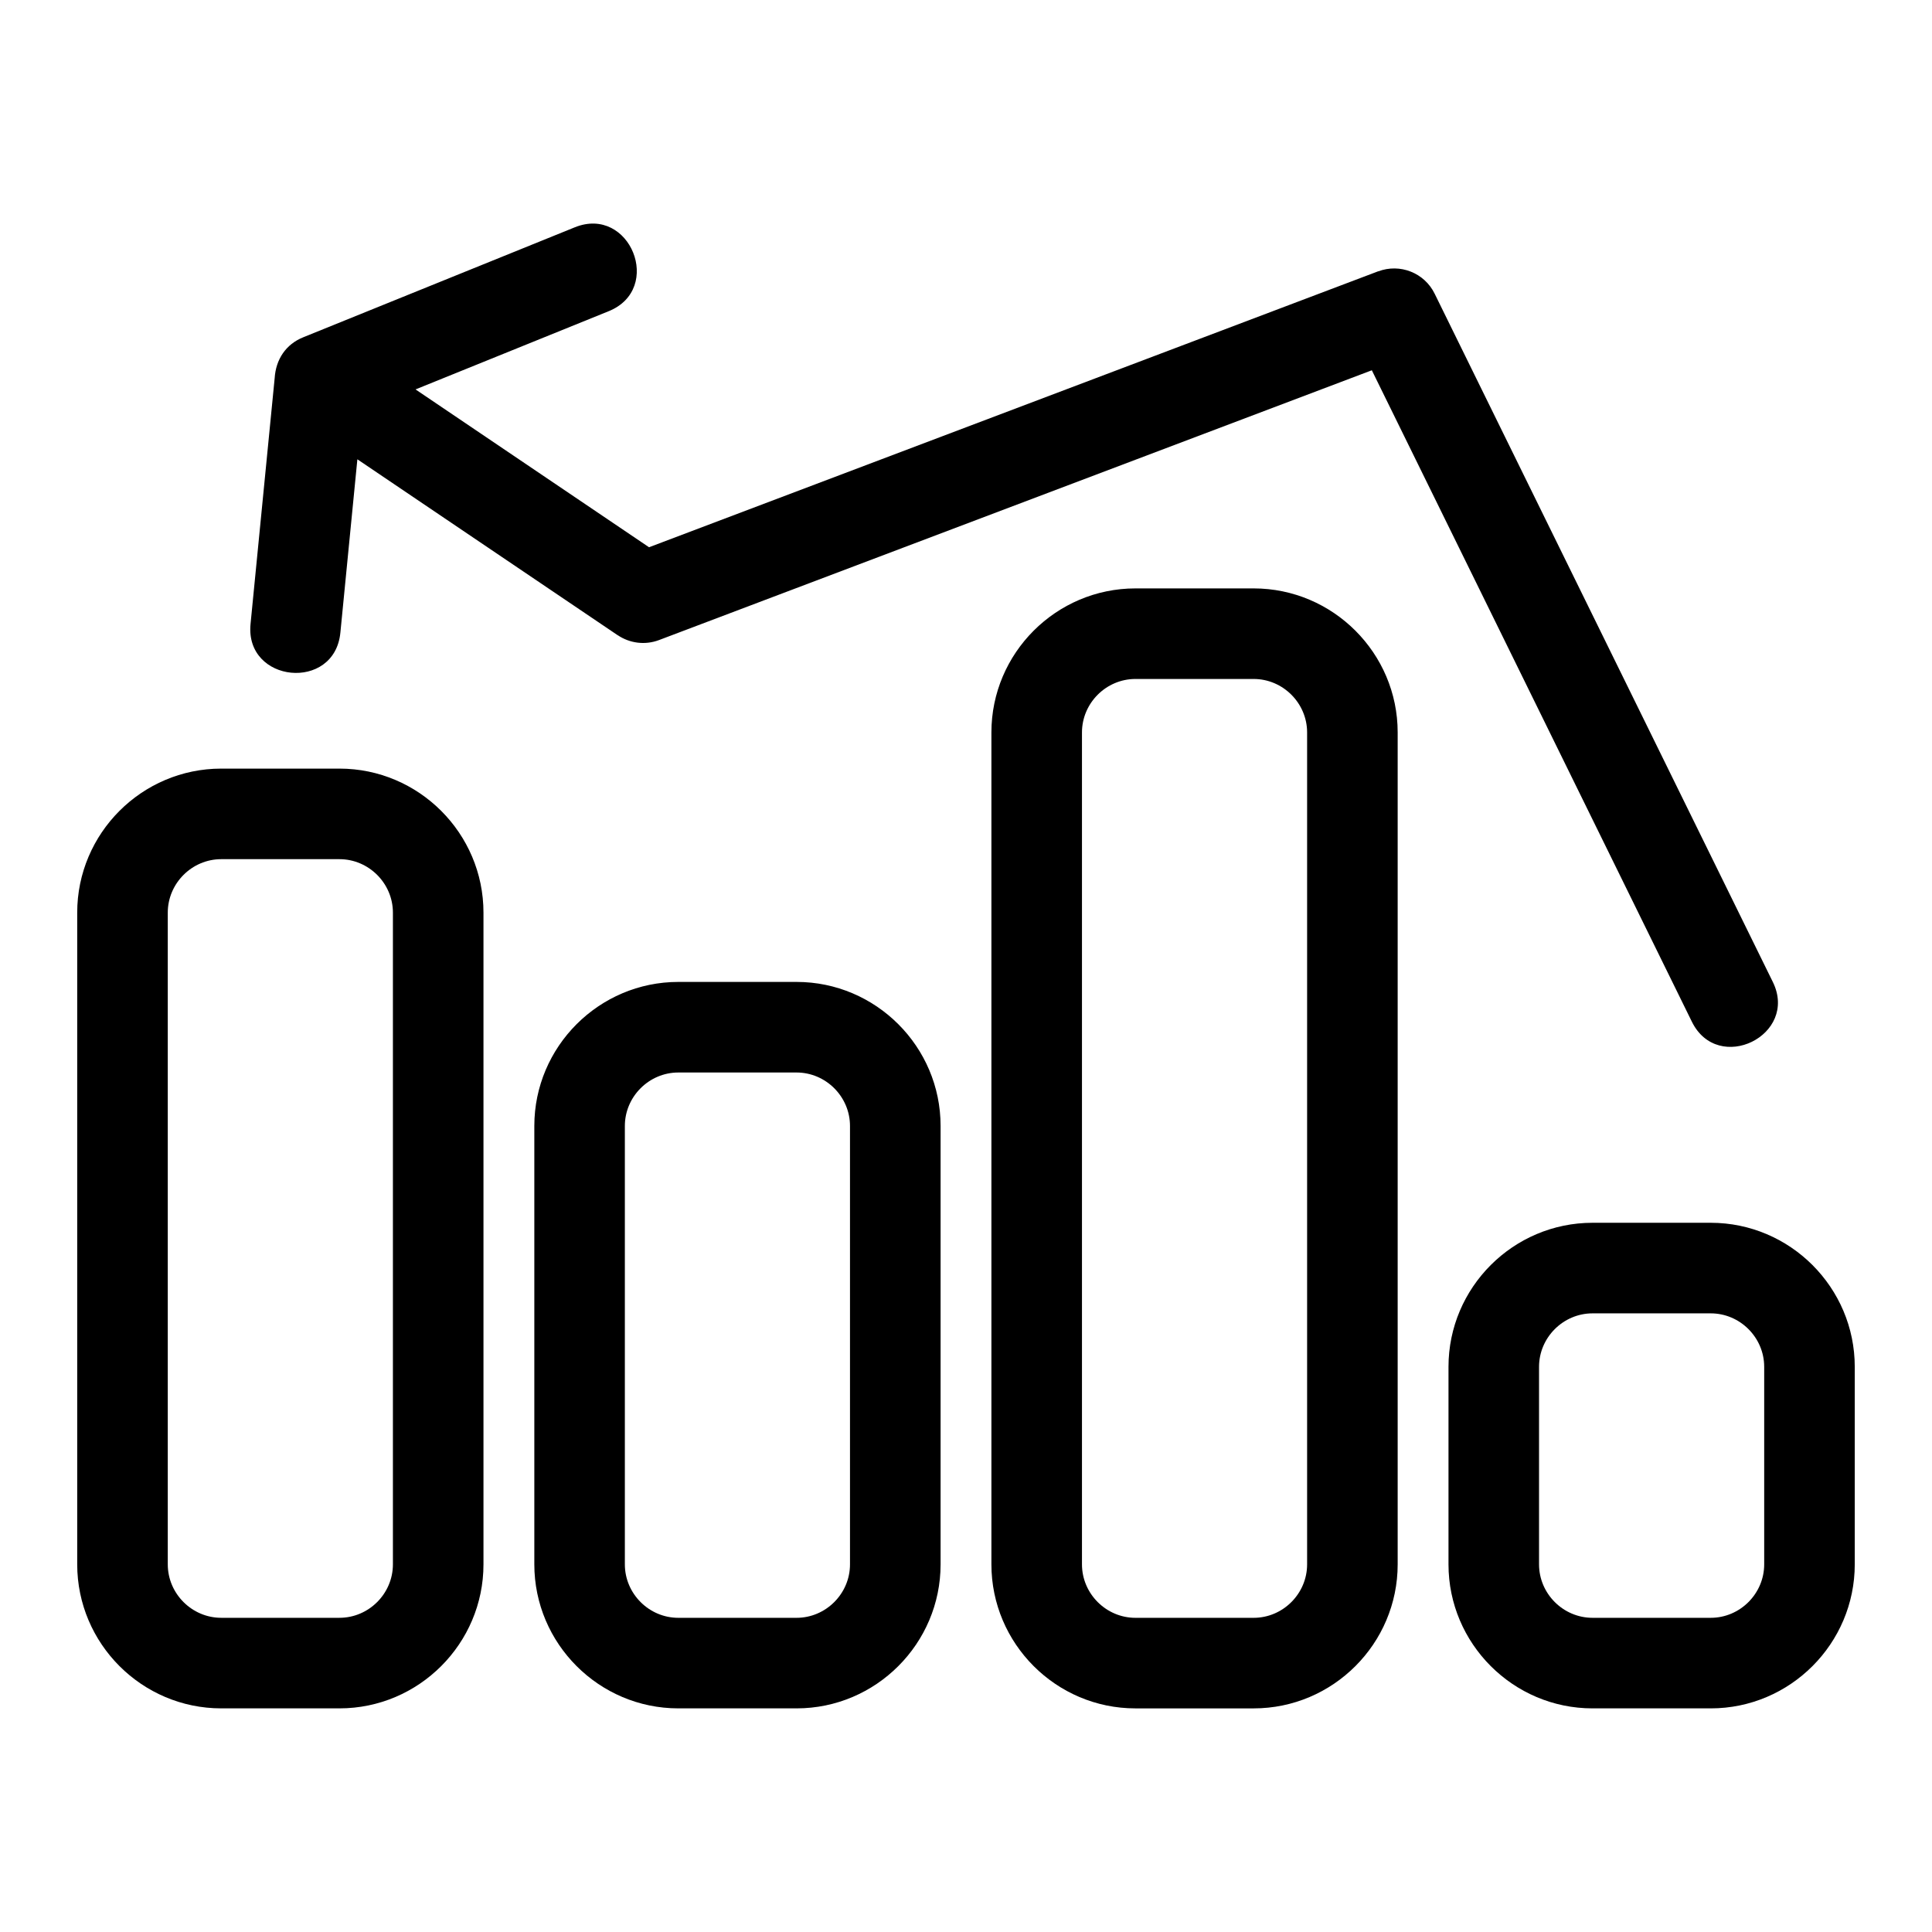
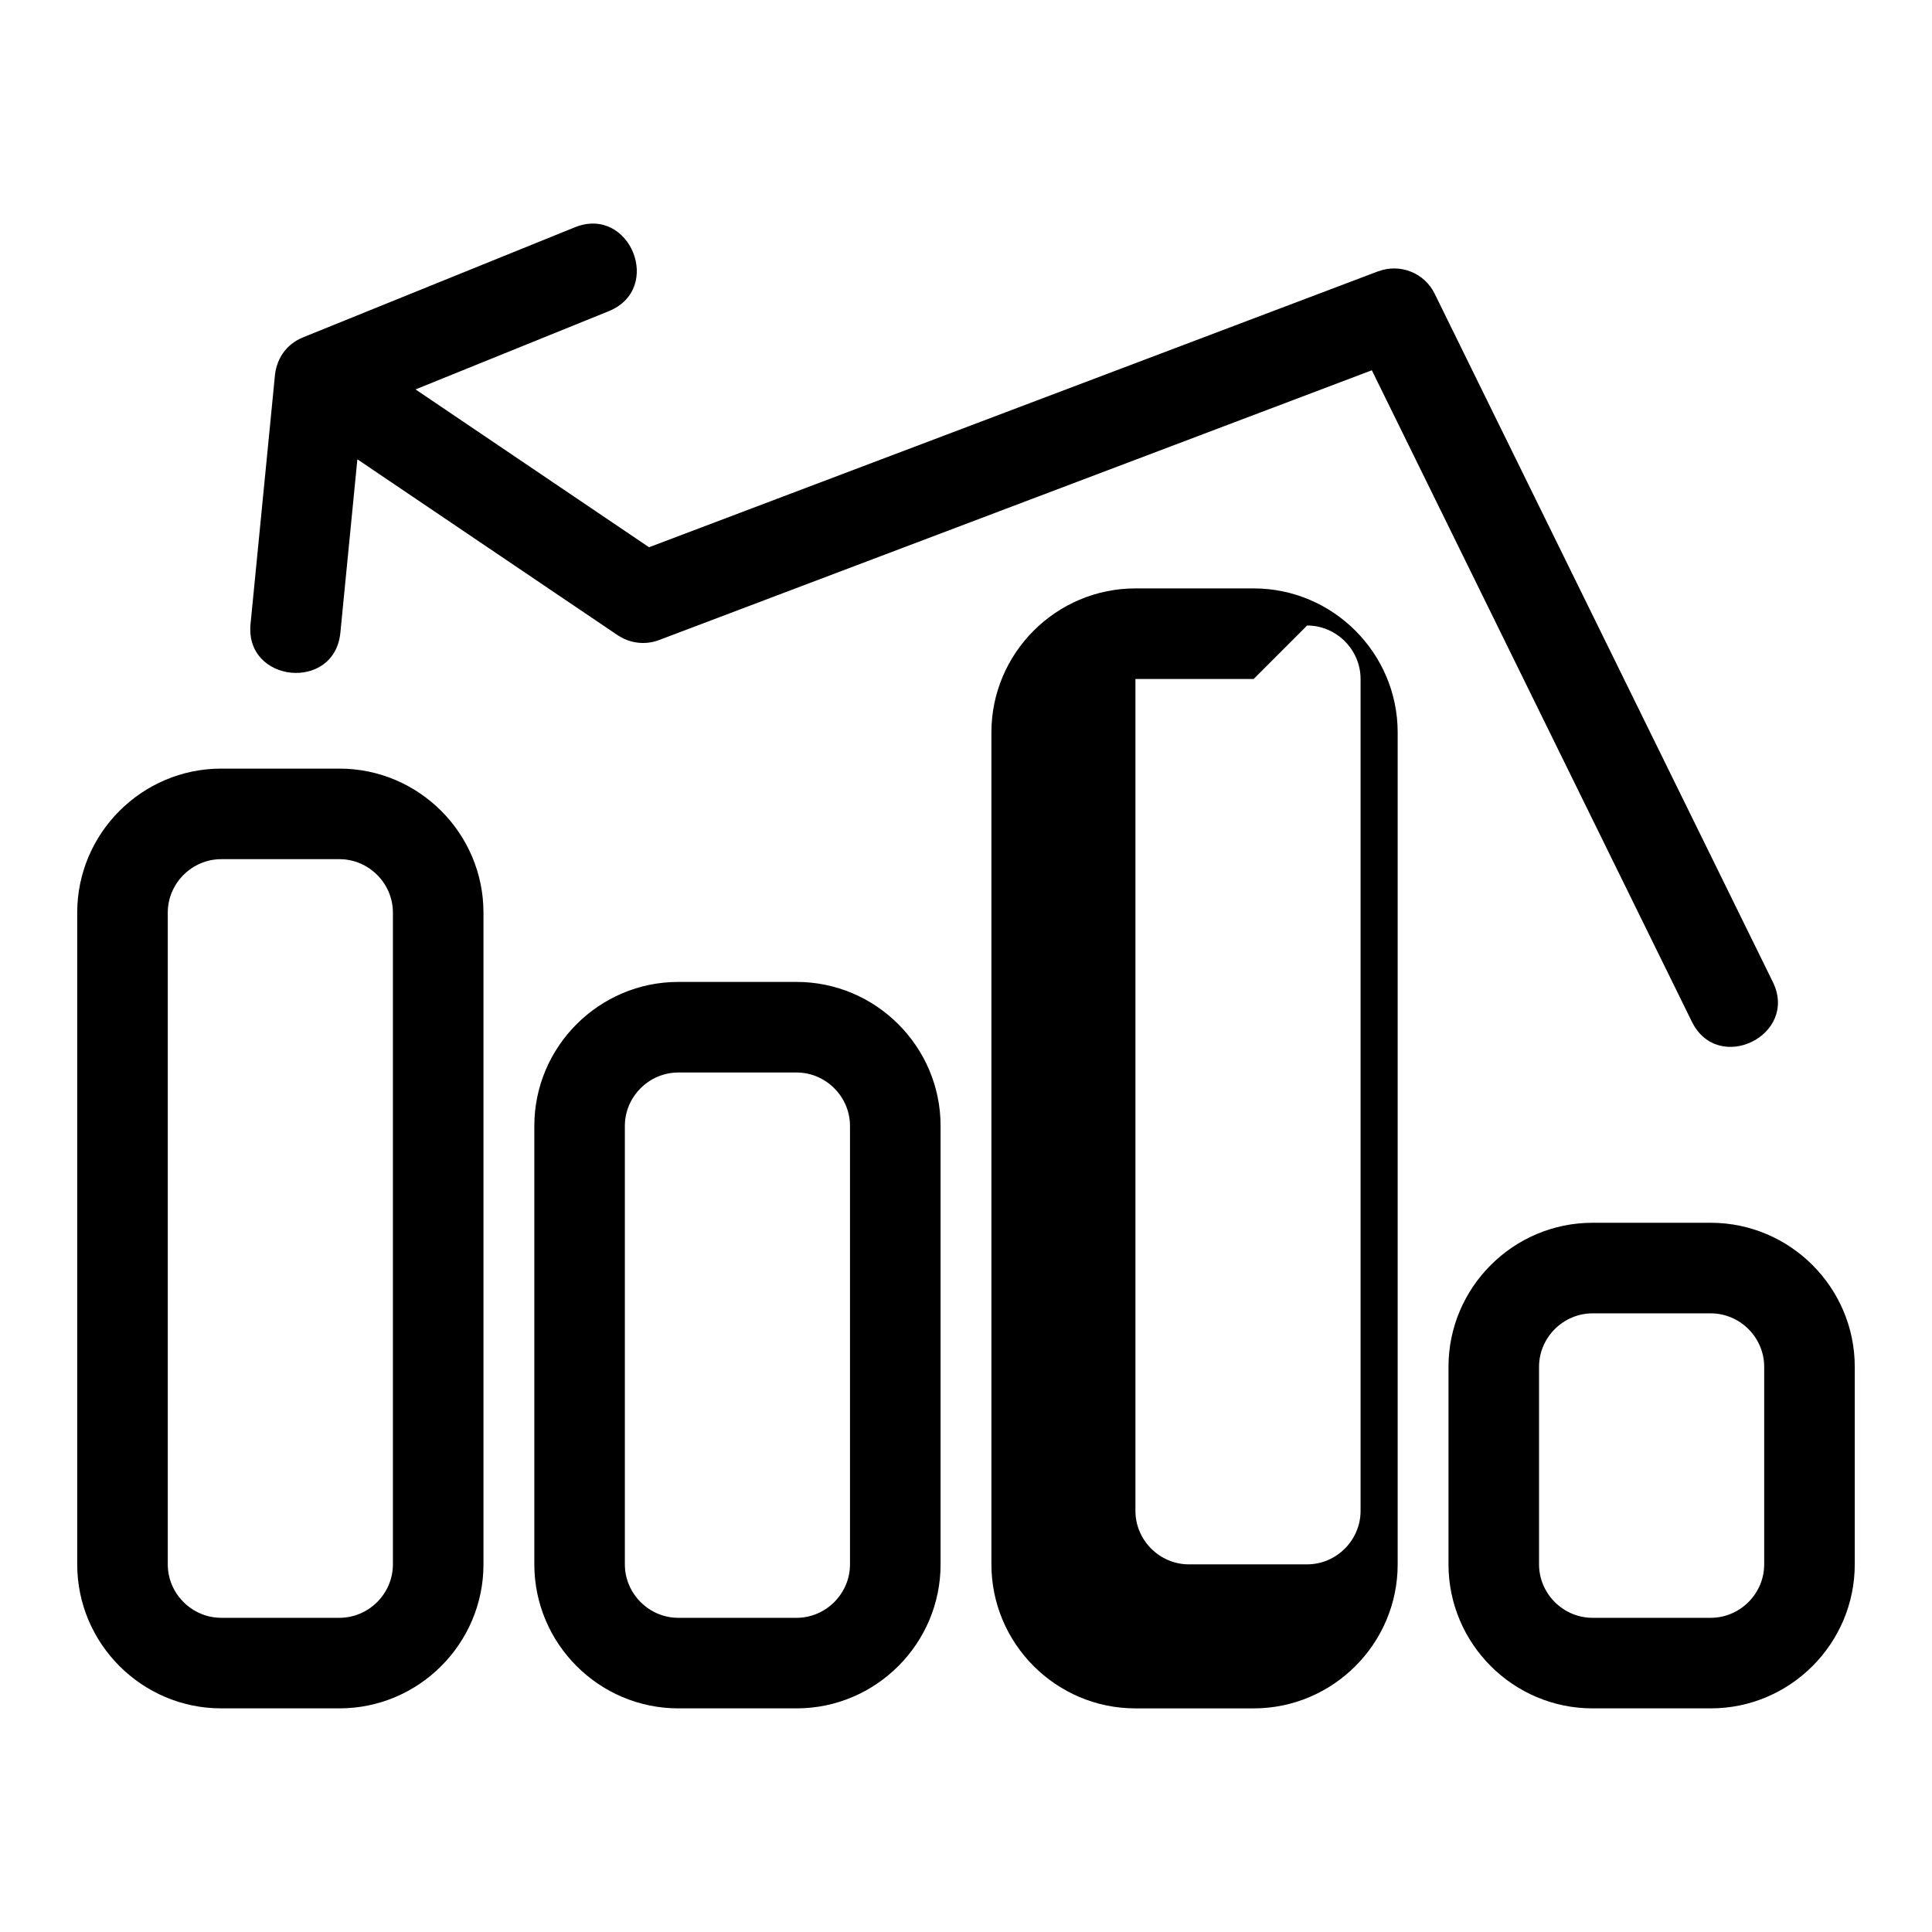
<svg xmlns="http://www.w3.org/2000/svg" fill="#000000" width="800px" height="800px" version="1.1" viewBox="144 144 512 512">
-   <path d="m323.77 404.22h31.328c21.016 0 38.168 17.148 38.168 38.168v116.18c0 21.016-17.148 38.168-38.168 38.168h-31.328c-21.016 0-38.168-17.148-38.168-38.168v-116.18c0-21.016 17.148-38.168 38.168-38.168zm-121.14-56.531h31.328c21.016 0 38.168 17.148 38.168 38.168v172.71c0 21.016-17.148 38.168-38.168 38.168h-31.328c-21.016 0-38.168-17.148-38.168-38.168v-172.71c0-21.016 17.148-38.168 38.168-38.168zm31.328 24h-31.328c-7.766 0-14.168 6.402-14.168 14.168v172.71c0 7.766 6.402 14.168 14.168 14.168h31.328c7.766 0 14.168-6.402 14.168-14.168v-172.71c0-7.766-6.402-14.168-14.168-14.168zm4.75-105.97-4.504 45.926c-1.512 15.703-25.312 13.383-23.812-2.25l6.398-65.195c0.309-4.961 2.965-8.973 7.586-10.824l71.938-29.133c14.625-5.922 23.625 16.297 8.996 22.227l-51.188 20.727 61.879 41.828 193.25-73.137 0.012 0.02c5.699-2.152 12.211 0.344 14.941 5.934l89.617 182.39c6.914 14.113-14.539 24.648-21.469 10.504l-84.801-172.61-188.91 71.5c-3.766 1.418-7.809 0.809-10.914-1.281l-0.008 0.012zm327.33 202.33h31.324c21.016 0 38.168 17.148 38.168 38.172v52.348c0 21.016-17.148 38.168-38.168 38.168h-31.324c-21.023 0-38.172-17.148-38.172-38.168v-52.348c0-21.023 17.148-38.172 38.172-38.172zm31.324 24.004h-31.324c-7.769 0-14.176 6.402-14.176 14.168v52.348c0 7.766 6.402 14.168 14.176 14.168h31.324c7.766 0 14.168-6.402 14.168-14.168v-52.348c0-7.766-6.402-14.168-14.168-14.168zm-152.46-192.12h31.328c21.016 0 38.168 17.148 38.168 38.168v220.47c0 21.016-17.148 38.168-38.168 38.168h-31.328c-21.016 0-38.168-17.148-38.168-38.168v-220.47c0-21.016 17.148-38.168 38.168-38.168zm31.328 24h-31.328c-7.766 0-14.168 6.402-14.168 14.168v220.47c0 7.766 6.402 14.168 14.168 14.168h31.328c7.766 0 14.168-6.402 14.168-14.168v-220.47c0-7.766-6.402-14.168-14.168-14.168zm-121.14 104.29h-31.328c-7.766 0-14.168 6.402-14.168 14.168v116.18c0 7.766 6.402 14.168 14.168 14.168h31.328c7.766 0 14.168-6.402 14.168-14.168v-116.18c0-7.766-6.402-14.168-14.168-14.168z" />
+   <path d="m323.77 404.22h31.328c21.016 0 38.168 17.148 38.168 38.168v116.18c0 21.016-17.148 38.168-38.168 38.168h-31.328c-21.016 0-38.168-17.148-38.168-38.168v-116.18c0-21.016 17.148-38.168 38.168-38.168zm-121.14-56.531h31.328c21.016 0 38.168 17.148 38.168 38.168v172.71c0 21.016-17.148 38.168-38.168 38.168h-31.328c-21.016 0-38.168-17.148-38.168-38.168v-172.71c0-21.016 17.148-38.168 38.168-38.168zm31.328 24h-31.328c-7.766 0-14.168 6.402-14.168 14.168v172.71c0 7.766 6.402 14.168 14.168 14.168h31.328c7.766 0 14.168-6.402 14.168-14.168v-172.71c0-7.766-6.402-14.168-14.168-14.168zm4.75-105.97-4.504 45.926c-1.512 15.703-25.312 13.383-23.812-2.25l6.398-65.195c0.309-4.961 2.965-8.973 7.586-10.824l71.938-29.133c14.625-5.922 23.625 16.297 8.996 22.227l-51.188 20.727 61.879 41.828 193.25-73.137 0.012 0.02c5.699-2.152 12.211 0.344 14.941 5.934l89.617 182.39c6.914 14.113-14.539 24.648-21.469 10.504l-84.801-172.61-188.91 71.5c-3.766 1.418-7.809 0.809-10.914-1.281l-0.008 0.012zm327.33 202.33h31.324c21.016 0 38.168 17.148 38.168 38.172v52.348c0 21.016-17.148 38.168-38.168 38.168h-31.324c-21.023 0-38.172-17.148-38.172-38.168v-52.348c0-21.023 17.148-38.172 38.172-38.172zm31.324 24.004h-31.324c-7.769 0-14.176 6.402-14.176 14.168v52.348c0 7.766 6.402 14.168 14.176 14.168h31.324c7.766 0 14.168-6.402 14.168-14.168v-52.348c0-7.766-6.402-14.168-14.168-14.168zm-152.46-192.12h31.328c21.016 0 38.168 17.148 38.168 38.168v220.47c0 21.016-17.148 38.168-38.168 38.168h-31.328c-21.016 0-38.168-17.148-38.168-38.168v-220.47c0-21.016 17.148-38.168 38.168-38.168zm31.328 24h-31.328v220.47c0 7.766 6.402 14.168 14.168 14.168h31.328c7.766 0 14.168-6.402 14.168-14.168v-220.47c0-7.766-6.402-14.168-14.168-14.168zm-121.14 104.29h-31.328c-7.766 0-14.168 6.402-14.168 14.168v116.18c0 7.766 6.402 14.168 14.168 14.168h31.328c7.766 0 14.168-6.402 14.168-14.168v-116.18c0-7.766-6.402-14.168-14.168-14.168z" />
</svg>